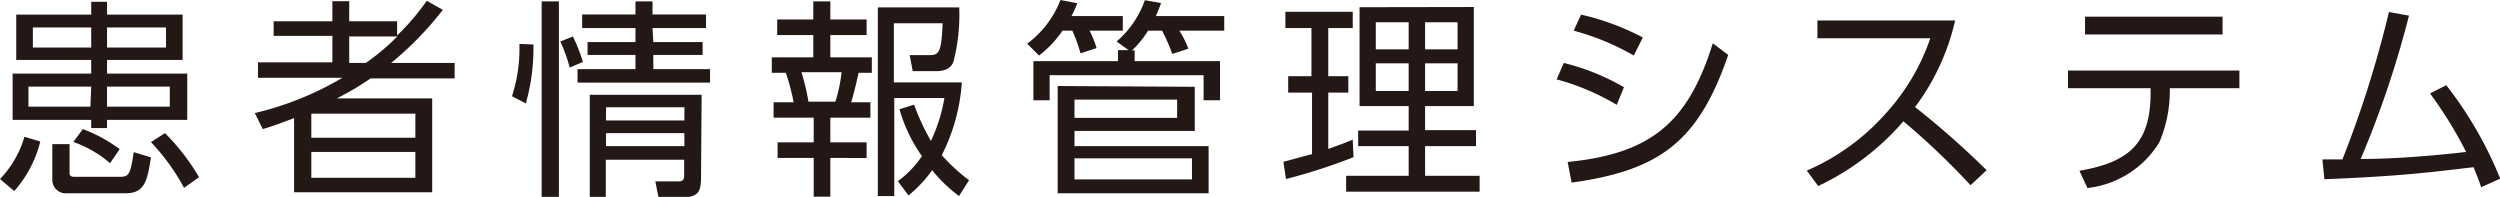
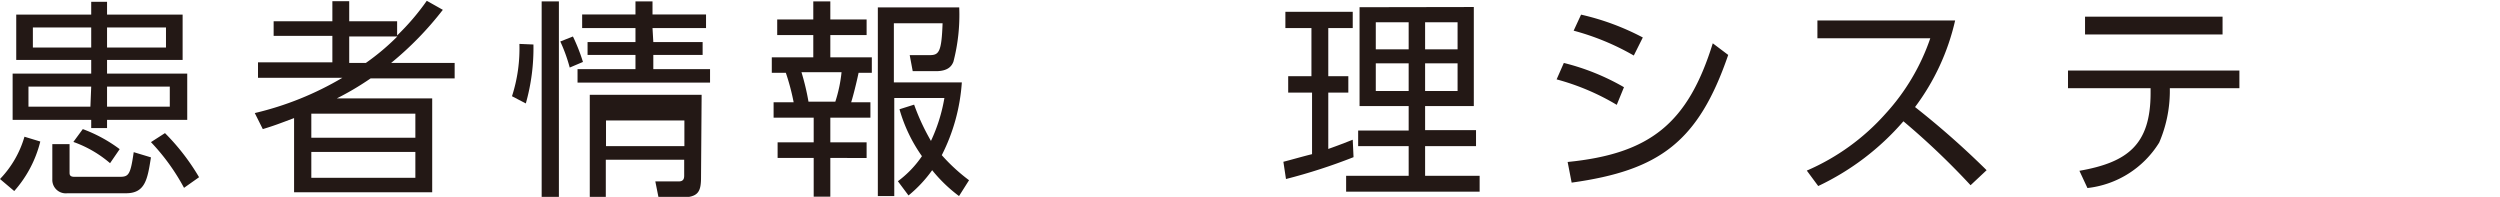
<svg xmlns="http://www.w3.org/2000/svg" id="レイヤー_1" data-name="レイヤー 1" viewBox="0 0 124.71 9.82">
  <defs>
    <style>.cls-1{fill:#231815;}</style>
  </defs>
  <path class="cls-1" d="M622.59,385.77a5.84,5.84,0,0,1-1.3,2.47l-.71-.6a5.07,5.07,0,0,0,1.22-2.11Zm2.54-6.33v-.64h.79v.64h3.77v2.26h-3.77v.68h4v2.31h-4v.41h-.79v-.41h-3.92v-2.31h3.92v-.68h-3.74v-2.26Zm0,3.59H622v1h3.09Zm0-2.95h-2.91v1h2.91Zm-1.08,5.82v1.41c0,.1,0,.22.24.22h2.27c.44,0,.53-.11.69-1.23l.86.26c-.17,1.08-.28,1.79-1.24,1.79h-2.93a.67.67,0,0,1-.75-.69V385.9Zm.66-.75a7.26,7.26,0,0,1,1.84,1l-.48.7a5.77,5.77,0,0,0-1.83-1.06Zm4.15-5.07h-2.94v1h2.94Zm.19,2.95h-3.13v1h3.13Zm-.24,2.32a11,11,0,0,1,1.7,2.2l-.75.53a10.48,10.48,0,0,0-1.65-2.28Z" transform="translate(-620.58 -378.71)" />
  <path class="cls-1" d="M642.67,379.2a16.21,16.21,0,0,1-2.58,2.65h3.17v.77h-4.19c-.66.45-1.16.73-1.69,1h4.76v4.68h-6.89v-3.7c-.74.28-1,.38-1.56.55l-.4-.8a15.59,15.59,0,0,0,4.37-1.76h-4.21v-.77h3.71v-1.32h-2.93v-.73h2.93v-1H638v1h2.39v.71a11.9,11.9,0,0,0,1.48-1.73Zm-1.37,5.18h-5.19v1.2h5.19Zm0,1.91h-5.19v1.29h5.19Zm-2.47-4.44a11.66,11.66,0,0,0,1.57-1.32H638v1.32Z" transform="translate(-620.58 -378.71)" />
-   <path class="cls-1" d="M647.19,380.93a10.14,10.14,0,0,1-.38,2.94l-.69-.36a7.73,7.73,0,0,0,.37-2.61Zm1.27-2.15v9.75h-.86v-9.75Zm.54,3.3a7.92,7.92,0,0,0-.47-1.3l.63-.25a9,9,0,0,1,.5,1.27Zm4.17-1.27h2.46v.64h-2.46v.71H656v.67h-6.61v-.67h2.89v-.71h-2.39v-.64h2.39v-.7h-2.66v-.68h2.66v-.65h.85v.65h2.67v.68h-2.67Zm2.38,6.75c0,.72-.14,1-1,1h-1.12l-.16-.8h1.17c.27,0,.27-.19.27-.32v-.76h-3.91v1.88H650v-5.12h5.58Zm-.83-3.5h-3.91v.66h3.91Zm0,1.29h-3.91V386h3.91Z" transform="translate(-620.58 -378.71)" />
+   <path class="cls-1" d="M647.19,380.93a10.14,10.14,0,0,1-.38,2.94l-.69-.36a7.73,7.73,0,0,0,.37-2.61Zm1.27-2.15v9.75h-.86v-9.75Zm.54,3.3a7.92,7.92,0,0,0-.47-1.3l.63-.25a9,9,0,0,1,.5,1.27Zm4.17-1.27h2.46v.64h-2.46v.71H656v.67h-6.61v-.67h2.89v-.71h-2.39v-.64h2.39v-.7h-2.66v-.68h2.66v-.65h.85v.65h2.67v.68h-2.67Zm2.38,6.75c0,.72-.14,1-1,1h-1.12l-.16-.8h1.17c.27,0,.27-.19.27-.32v-.76h-3.91v1.88H650v-5.12h5.58Zm-.83-3.5h-3.91v.66h3.91Zh-3.91V386h3.91Z" transform="translate(-620.58 -378.71)" />
  <path class="cls-1" d="M662,378.78v.9h1.81v.78H662v1.11h2.07v.77h-.66c-.1.48-.27,1.16-.37,1.47H664v.77h-2v1.23h1.81v.78H662v1.93h-.83v-1.93h-1.8v-.78h1.8v-1.23h-2v-.77h1a11.25,11.25,0,0,0-.39-1.47h-.7v-.77h2.07v-1.11h-1.8v-.78h1.8v-.9Zm.25,5a7.07,7.07,0,0,0,.31-1.47h-2a12,12,0,0,1,.35,1.47Zm6.17,4.71a7.35,7.35,0,0,1-1.34-1.29,6.48,6.48,0,0,1-1.18,1.26l-.53-.71a5.15,5.15,0,0,0,1.2-1.25,7.68,7.68,0,0,1-1.12-2.34l.73-.23a11,11,0,0,0,.84,1.81,8.27,8.27,0,0,0,.67-2.14h-2.5v4.89h-.82v-9.41h4.06a9.25,9.25,0,0,1-.29,2.71c-.07.17-.22.47-.87.47h-1.16l-.15-.8h1c.46,0,.59-.16.64-1.59h-2.43v2.95h3.39a9.37,9.37,0,0,1-1,3.63,9,9,0,0,0,1.36,1.25Z" transform="translate(-620.58 -378.71)" />
-   <path class="cls-1" d="M676.59,379.51v.73h-1.66a4.52,4.52,0,0,1,.35.87l-.8.26a7.42,7.42,0,0,0-.41-1.13h-.49a5.23,5.23,0,0,1-1.17,1.24l-.59-.59a4.94,4.94,0,0,0,1.66-2.18l.84.16a5.12,5.12,0,0,1-.29.64Zm.59,1.7v.55h4.26v1.95h-.82v-1.25h-7.68v1.25h-.81v-1.95h4.22v-.55h.53l-.6-.43a4.83,4.83,0,0,0,1.41-2.06l.81.14c-.1.27-.15.4-.26.65h3.41v.73h-2.24a4.73,4.73,0,0,1,.45.9l-.8.26a10,10,0,0,0-.51-1.16h-.7a4.67,4.67,0,0,1-.82,1Zm3,1.83v2.2h-6V386h6.69v2.35h-7.53V383Zm-6,.64v.91h5.12v-.91Zm0,2.93v1.05h5.86v-1.05Z" transform="translate(-620.58 -378.71)" />
  <path class="cls-1" d="M688.1,386.55a28.24,28.24,0,0,1-3.37,1.09l-.13-.86c.36-.09.94-.26,1.43-.38v-3.07h-1.19v-.82H686v-2.4h-1.3v-.81h3.36v.81h-1.22v2.4h1v.82h-1v2.81c.51-.18.84-.31,1.22-.46Zm6-7.49V384h-2.43v1.2h2.54V386h-2.54v1.48h2.72v.79h-6.66v-.79h3.12V386h-2.52v-.78h2.52V384h-2.45v-4.93Zm-3.25.76h-1.64v1.35h1.64Zm0,2.05h-1.64v1.38h1.64Zm2.44-2.05h-1.62v1.35h1.62Zm0,2.05h-1.62v1.38h1.62Z" transform="translate(-620.58 -378.71)" />
  <path class="cls-1" d="M701.23,383.94a11.79,11.79,0,0,0-3-1.27l.36-.82a11.5,11.5,0,0,1,3,1.21Zm-2.45,2.85c4.11-.41,6-1.92,7.24-5.92l.77.58c-1.49,4.34-3.43,5.76-7.81,6.37Zm3.3-5.31a12.45,12.45,0,0,0-3-1.24l.37-.8a12.5,12.5,0,0,1,3.08,1.14Z" transform="translate(-620.58 -378.71)" />
  <path class="cls-1" d="M718.11,379.73a11.39,11.39,0,0,1-2,4.32,42.26,42.26,0,0,1,3.57,3.15l-.8.75a37.11,37.11,0,0,0-3.35-3.19,12.89,12.89,0,0,1-4.25,3.23l-.57-.77a11.18,11.18,0,0,0,3.93-2.84,10.68,10.68,0,0,0,2.23-3.76h-5.63v-.89Z" transform="translate(-620.58 -378.71)" />
  <path class="cls-1" d="M728.82,383.3a6.52,6.52,0,0,1-.53,2.52,4.84,4.84,0,0,1-3.58,2.27l-.4-.86c2.39-.42,3.55-1.29,3.55-3.88v-.24h-4.12v-.88h8.55v.88h-3.47Zm2.63-3.76v.89h-6.86v-.89Z" transform="translate(-620.58 -378.71)" />
-   <path class="cls-1" d="M736.43,386.66l1,0a54.37,54.37,0,0,0,2.32-7.35l1,.18a49.49,49.49,0,0,1-2.41,7.15c1.68,0,3.61-.16,5.26-.35a20.7,20.7,0,0,0-1.8-2.92l.81-.41a19.32,19.32,0,0,1,2.69,4.66l-.95.43c-.12-.36-.2-.56-.38-1-2.18.26-3.8.46-7.44.6Z" transform="translate(-620.58 -378.71)" />
</svg>